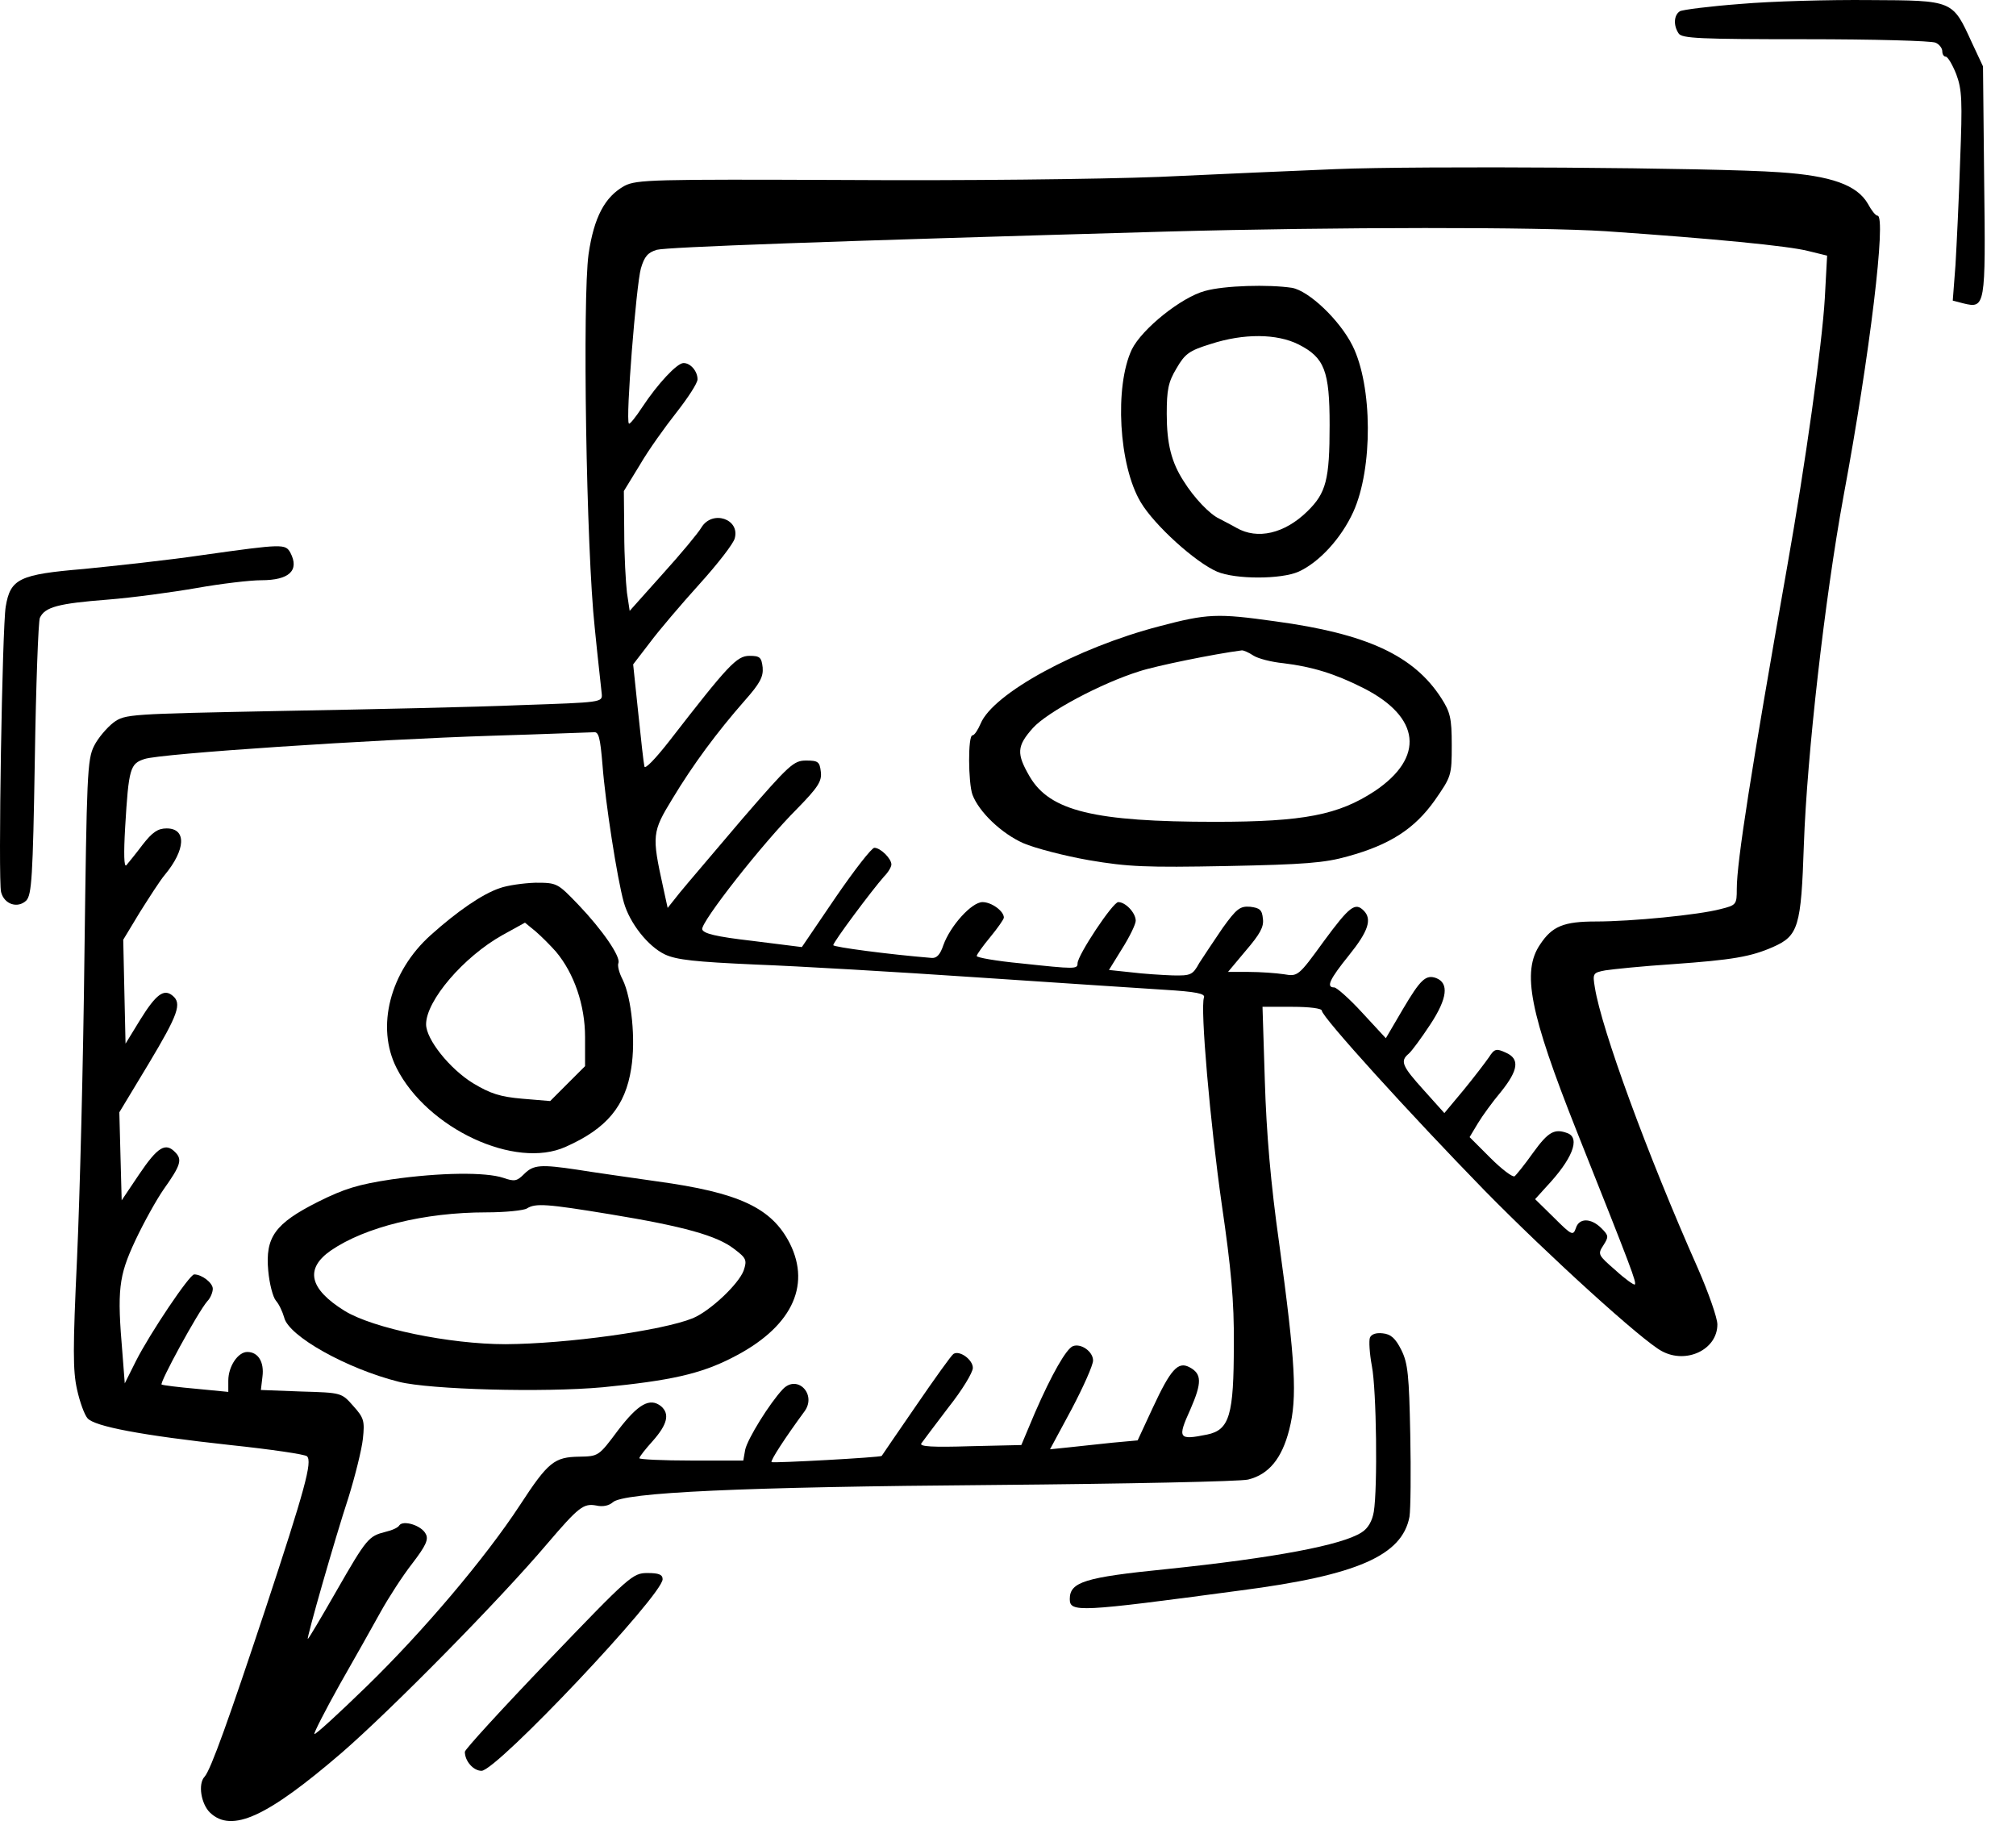
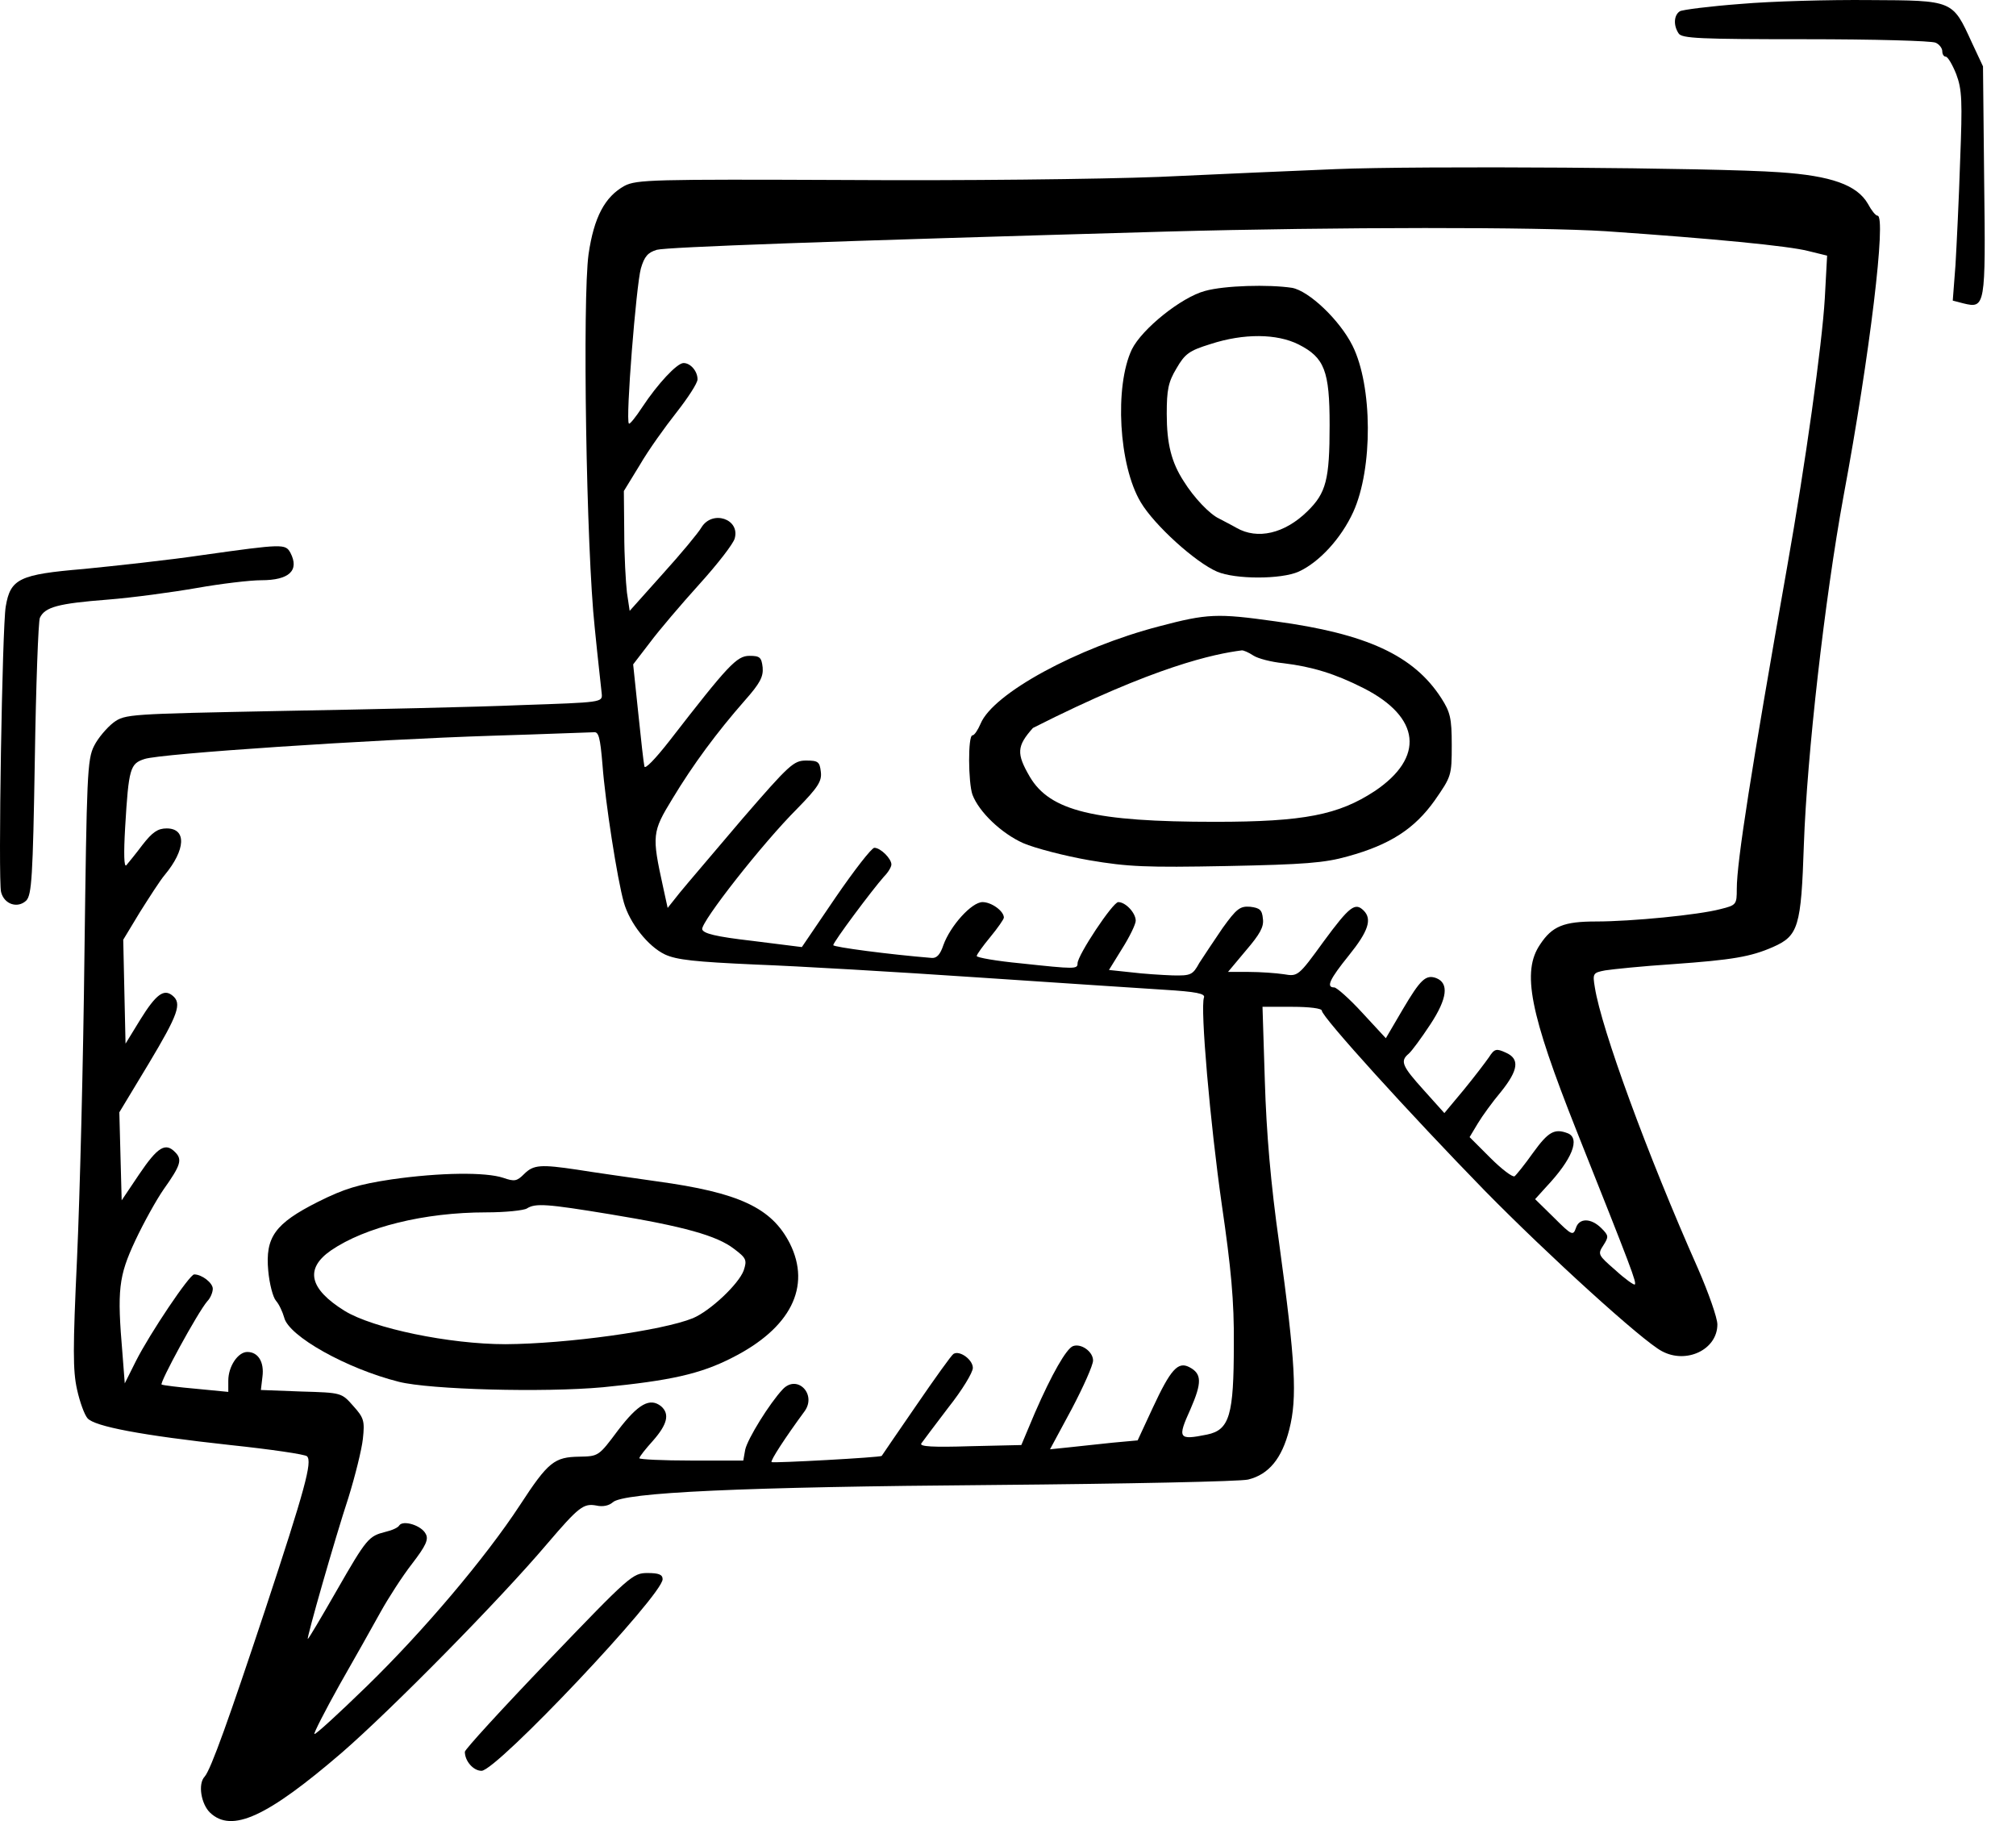
<svg xmlns="http://www.w3.org/2000/svg" width="62" height="56" viewBox="0 0 62 56" fill="none">
  <path d="M53.532 0.121C52.578 0.193 51.731 0.3 51.659 0.348C51.48 0.467 51.457 0.777 51.624 1.027C51.719 1.182 52.279 1.206 55.523 1.206C57.61 1.206 59.411 1.254 59.53 1.314C59.638 1.361 59.733 1.481 59.733 1.576C59.733 1.671 59.781 1.743 59.84 1.743C59.9 1.743 60.043 1.981 60.162 2.28C60.341 2.757 60.353 3.103 60.282 4.939C60.246 6.096 60.174 7.539 60.139 8.147L60.055 9.244L60.377 9.328C61.057 9.495 61.069 9.435 61.021 5.571L60.985 2.041L60.639 1.302C60.043 0.002 60.079 0.014 57.491 0.002C56.263 -0.01 54.486 0.038 53.532 0.121Z" fill="black" />
  <path d="M41.069 5.201C39.889 5.249 37.444 5.356 35.643 5.44C33.783 5.511 29.597 5.559 25.983 5.535C20.08 5.511 19.579 5.523 19.209 5.714C18.601 6.048 18.267 6.68 18.101 7.813C17.91 9.185 18.029 16.901 18.291 19.309C18.387 20.287 18.494 21.194 18.506 21.337C18.53 21.599 18.506 21.599 16.025 21.683C14.654 21.742 11.351 21.814 8.691 21.862C3.957 21.957 3.849 21.957 3.491 22.219C3.289 22.375 3.014 22.696 2.895 22.935C2.681 23.352 2.669 23.853 2.597 29.351C2.561 32.631 2.454 36.828 2.37 38.677C2.239 41.479 2.239 42.147 2.37 42.732C2.454 43.113 2.597 43.507 2.692 43.614C2.907 43.865 4.35 44.139 7.081 44.437C8.321 44.568 9.383 44.723 9.442 44.783C9.609 44.95 9.383 45.785 8.154 49.505C7.045 52.845 6.485 54.419 6.294 54.633C6.079 54.86 6.187 55.48 6.461 55.743C7.129 56.375 8.214 55.874 10.516 53.894C12.042 52.57 15.37 49.195 16.824 47.478C17.802 46.333 17.945 46.226 18.339 46.297C18.542 46.345 18.733 46.297 18.84 46.202C19.15 45.892 22.835 45.725 30.575 45.665C34.641 45.63 38.16 45.558 38.386 45.498C39.018 45.343 39.424 44.854 39.65 43.96C39.901 42.982 39.841 41.897 39.34 38.236C39.078 36.387 38.947 34.837 38.899 33.251L38.827 30.961H39.746C40.27 30.961 40.652 31.009 40.652 31.08C40.652 31.271 43.347 34.24 45.661 36.614C47.605 38.593 50.514 41.241 51.111 41.551C51.862 41.956 52.816 41.503 52.816 40.728C52.816 40.525 52.542 39.75 52.22 39.011C50.658 35.493 49.25 31.641 49.048 30.365C48.976 29.935 48.988 29.912 49.37 29.84C49.596 29.804 50.526 29.709 51.445 29.649C53.281 29.518 53.842 29.422 54.522 29.124C55.309 28.779 55.392 28.504 55.476 25.976C55.571 23.233 56.12 18.403 56.692 15.279C57.515 10.866 58.016 6.633 57.742 6.633C57.682 6.633 57.551 6.466 57.443 6.263C57.109 5.69 56.322 5.404 54.724 5.297C52.769 5.154 43.61 5.094 41.069 5.201ZM49.382 7.11C52.673 7.336 55.011 7.563 55.607 7.718L56.191 7.861L56.12 9.173C56.036 10.604 55.523 14.265 54.963 17.425C53.854 23.698 53.413 26.501 53.413 27.335C53.413 27.813 53.401 27.836 52.912 27.956C52.244 28.135 50.169 28.337 49.084 28.337C48.094 28.337 47.736 28.48 47.366 29.041C46.794 29.876 47.044 31.14 48.487 34.777C50.193 39.059 50.336 39.44 50.276 39.5C50.252 39.524 49.978 39.333 49.68 39.059C49.143 38.593 49.131 38.57 49.31 38.295C49.477 38.033 49.477 37.997 49.25 37.77C48.928 37.449 48.559 37.449 48.463 37.77C48.38 38.009 48.332 37.985 47.795 37.449L47.211 36.876L47.545 36.506C48.356 35.648 48.606 35.004 48.213 34.849C47.807 34.694 47.617 34.801 47.151 35.445C46.889 35.815 46.627 36.137 46.579 36.172C46.519 36.208 46.185 35.958 45.828 35.6L45.196 34.968L45.446 34.551C45.589 34.312 45.911 33.871 46.162 33.573C46.698 32.905 46.746 32.559 46.305 32.368C46.019 32.237 45.959 32.249 45.792 32.511C45.685 32.666 45.339 33.12 45.017 33.513L44.42 34.229L43.788 33.525C43.121 32.786 43.049 32.631 43.323 32.404C43.419 32.321 43.717 31.915 43.991 31.498C44.516 30.699 44.564 30.233 44.17 30.078C43.848 29.959 43.681 30.126 43.145 31.032L42.62 31.927L41.892 31.14C41.499 30.71 41.105 30.365 41.034 30.365C40.771 30.365 40.891 30.114 41.487 29.375C42.083 28.636 42.202 28.266 41.94 28.003C41.678 27.741 41.511 27.86 40.712 28.945C39.925 30.031 39.913 30.031 39.483 29.959C39.245 29.923 38.756 29.888 38.398 29.888H37.766L38.315 29.232C38.744 28.731 38.875 28.504 38.839 28.254C38.815 27.98 38.744 27.92 38.446 27.884C38.136 27.86 38.028 27.944 37.599 28.54C37.337 28.922 37.015 29.411 36.883 29.613C36.681 29.983 36.621 30.007 36.061 29.995C35.739 29.983 35.154 29.947 34.785 29.9L34.105 29.828L34.51 29.172C34.737 28.814 34.928 28.421 34.928 28.314C34.928 28.075 34.618 27.741 34.391 27.741C34.224 27.741 33.139 29.375 33.139 29.625C33.139 29.804 33.067 29.804 31.398 29.625C30.646 29.554 30.038 29.446 30.038 29.399C30.038 29.351 30.229 29.089 30.456 28.814C30.682 28.54 30.873 28.266 30.873 28.218C30.873 28.015 30.491 27.741 30.217 27.741C29.883 27.741 29.227 28.468 29.012 29.065C28.917 29.351 28.81 29.47 28.655 29.458C27.343 29.351 25.626 29.124 25.626 29.065C25.626 28.969 26.818 27.371 27.188 26.954C27.319 26.823 27.414 26.656 27.414 26.584C27.414 26.405 27.081 26.071 26.89 26.071C26.806 26.071 26.27 26.763 25.697 27.598L24.66 29.124L23.145 28.934C22 28.802 21.631 28.707 21.595 28.576C21.559 28.349 23.443 25.94 24.517 24.867C25.16 24.211 25.28 24.02 25.244 23.734C25.208 23.424 25.16 23.388 24.791 23.388C24.409 23.388 24.278 23.507 22.823 25.189C21.976 26.191 21.106 27.204 20.903 27.455L20.533 27.92L20.39 27.264C20.044 25.69 20.056 25.582 20.676 24.569C21.308 23.519 22.048 22.518 22.907 21.54C23.372 21.015 23.479 20.812 23.455 20.526C23.419 20.216 23.372 20.168 23.05 20.168C22.656 20.168 22.394 20.454 20.581 22.792C20.152 23.34 19.83 23.674 19.818 23.567C19.794 23.472 19.71 22.72 19.627 21.909L19.472 20.431L19.985 19.763C20.259 19.393 20.951 18.582 21.511 17.962C22.072 17.342 22.561 16.71 22.596 16.555C22.763 15.958 21.905 15.672 21.571 16.221C21.475 16.388 20.939 17.032 20.378 17.652L19.365 18.785L19.281 18.224C19.245 17.914 19.198 17.091 19.198 16.388L19.186 15.1L19.675 14.301C19.937 13.848 20.45 13.132 20.808 12.679C21.153 12.238 21.452 11.784 21.452 11.665C21.452 11.415 21.237 11.164 21.022 11.164C20.82 11.164 20.223 11.808 19.758 12.512C19.555 12.822 19.365 13.06 19.341 13.025C19.233 12.929 19.567 8.755 19.71 8.254C19.818 7.885 19.925 7.765 20.199 7.682C20.521 7.598 25.363 7.42 35.882 7.121C41.117 6.978 47.306 6.978 49.382 7.11ZM18.53 23.531C18.613 24.652 18.983 27.037 19.186 27.753C19.365 28.385 19.925 29.101 20.45 29.351C20.808 29.518 21.38 29.578 23.229 29.661C24.517 29.709 27.581 29.888 30.038 30.055C32.495 30.222 35.095 30.389 35.798 30.436C36.788 30.496 37.074 30.555 37.027 30.675C36.907 30.985 37.217 34.539 37.575 37.043C37.861 38.999 37.957 40.013 37.945 41.336C37.945 43.519 37.814 43.972 37.122 44.115C36.239 44.294 36.204 44.234 36.609 43.34C36.967 42.517 36.967 42.243 36.573 42.04C36.227 41.861 36.001 42.111 35.452 43.292L34.987 44.294L34.212 44.365C33.783 44.413 33.175 44.473 32.864 44.509L32.292 44.568L32.96 43.328C33.318 42.648 33.616 41.98 33.616 41.837C33.616 41.563 33.246 41.301 32.996 41.396C32.793 41.479 32.352 42.243 31.827 43.447L31.41 44.437L29.835 44.473C28.691 44.509 28.273 44.485 28.333 44.389C28.38 44.318 28.762 43.817 29.168 43.28C29.585 42.755 29.919 42.207 29.919 42.064C29.919 41.813 29.513 41.515 29.323 41.635C29.263 41.67 28.75 42.386 28.178 43.221C27.605 44.055 27.128 44.747 27.116 44.771C27.081 44.819 23.777 44.998 23.729 44.962C23.682 44.926 24.147 44.21 24.743 43.4C25.125 42.875 24.517 42.255 24.075 42.72C23.67 43.149 22.99 44.246 22.918 44.58L22.859 44.914H21.261C20.378 44.914 19.663 44.878 19.663 44.843C19.663 44.795 19.854 44.556 20.08 44.306C20.521 43.805 20.605 43.483 20.331 43.244C19.985 42.97 19.627 43.173 19.007 43.984C18.41 44.783 18.41 44.783 17.814 44.795C17.051 44.807 16.86 44.95 15.99 46.285C14.928 47.907 13.02 50.161 11.279 51.855C10.42 52.69 9.693 53.358 9.669 53.322C9.645 53.298 9.991 52.618 10.444 51.807C10.909 50.996 11.47 49.994 11.708 49.565C11.947 49.136 12.376 48.468 12.674 48.086C13.104 47.526 13.187 47.335 13.092 47.168C12.96 46.906 12.4 46.739 12.281 46.906C12.245 46.977 12.054 47.061 11.851 47.108C11.339 47.24 11.279 47.299 10.349 48.921C9.884 49.732 9.49 50.4 9.466 50.4C9.419 50.4 10.301 47.311 10.718 46.047C10.921 45.391 11.124 44.58 11.16 44.246C11.219 43.698 11.195 43.602 10.862 43.233C10.504 42.827 10.504 42.827 9.264 42.791L8.023 42.744L8.071 42.338C8.131 41.885 7.94 41.575 7.606 41.575C7.32 41.575 7.021 42.016 7.021 42.457V42.803L6.044 42.708C5.495 42.66 5.018 42.6 4.97 42.577C4.899 42.529 6.079 40.358 6.377 40.013C6.473 39.917 6.544 39.738 6.544 39.631C6.544 39.452 6.211 39.19 5.972 39.19C5.829 39.19 4.612 41.002 4.183 41.849L3.837 42.541L3.766 41.623C3.599 39.667 3.646 39.249 4.159 38.152C4.422 37.592 4.815 36.888 5.03 36.578C5.555 35.839 5.614 35.66 5.388 35.433C5.09 35.123 4.851 35.266 4.279 36.113L3.742 36.912L3.706 35.564L3.67 34.205L4.577 32.702C5.483 31.188 5.602 30.854 5.304 30.615C5.042 30.401 4.803 30.567 4.314 31.355L3.861 32.094L3.825 30.496L3.79 28.898L4.302 28.051C4.589 27.598 4.923 27.073 5.066 26.906C5.71 26.131 5.745 25.475 5.125 25.475C4.851 25.475 4.684 25.594 4.386 25.976C4.171 26.262 3.945 26.537 3.885 26.608C3.813 26.68 3.802 26.25 3.849 25.439C3.957 23.615 4.004 23.483 4.446 23.34C4.934 23.174 11.398 22.744 15.131 22.625C16.741 22.577 18.136 22.518 18.256 22.518C18.41 22.494 18.458 22.661 18.53 23.531Z" fill="black" />
  <path d="M37.062 8.946C36.335 9.137 35.118 10.115 34.808 10.747C34.272 11.88 34.403 14.313 35.083 15.446C35.5 16.149 36.764 17.294 37.432 17.58C37.992 17.819 39.4 17.819 39.936 17.58C40.569 17.294 41.248 16.555 41.618 15.744C42.226 14.408 42.214 11.868 41.594 10.628C41.2 9.841 40.258 8.946 39.734 8.851C39.018 8.743 37.659 8.779 37.062 8.946ZM39.936 10.592C40.735 10.997 40.891 11.403 40.891 13.072C40.891 14.754 40.783 15.159 40.211 15.72C39.507 16.412 38.672 16.602 38.028 16.233C37.861 16.137 37.623 16.018 37.492 15.947C37.205 15.815 36.717 15.303 36.406 14.802C36.025 14.217 35.882 13.645 35.882 12.727C35.882 11.987 35.929 11.749 36.18 11.331C36.442 10.878 36.573 10.783 37.229 10.58C38.255 10.246 39.269 10.258 39.936 10.592Z" fill="black" />
-   <path d="M35.643 19.262C33.127 19.918 30.539 21.325 30.157 22.255C30.074 22.446 29.967 22.613 29.907 22.613C29.764 22.613 29.776 24.068 29.907 24.438C30.11 24.974 30.801 25.63 31.469 25.928C31.827 26.083 32.745 26.322 33.497 26.453C34.689 26.656 35.25 26.68 37.73 26.632C40.115 26.584 40.736 26.537 41.451 26.334C42.751 25.976 43.502 25.487 44.122 24.616C44.635 23.877 44.647 23.853 44.647 22.911C44.647 22.076 44.599 21.897 44.325 21.468C43.478 20.156 42.035 19.488 39.221 19.107C37.432 18.856 37.134 18.868 35.643 19.262ZM38.541 20.156C38.684 20.252 39.102 20.359 39.471 20.395C40.354 20.502 41.057 20.717 41.928 21.158C43.693 22.052 43.824 23.293 42.274 24.33C41.165 25.058 40.103 25.272 37.372 25.272C33.652 25.272 32.292 24.939 31.672 23.889C31.255 23.174 31.267 22.947 31.767 22.386C32.209 21.897 33.854 21.015 35.035 20.645C35.536 20.478 37.349 20.109 38.183 20.001C38.231 19.989 38.398 20.061 38.541 20.156Z" fill="black" />
-   <path d="M15.37 27.312C14.833 27.491 14.058 28.027 13.247 28.755C11.995 29.876 11.553 31.581 12.197 32.845C13.139 34.706 15.847 35.97 17.397 35.266C18.661 34.706 19.233 34.014 19.412 32.857C19.555 31.975 19.424 30.687 19.15 30.126C19.043 29.923 18.983 29.697 19.019 29.613C19.09 29.422 18.542 28.612 17.779 27.813C17.146 27.157 17.134 27.145 16.467 27.145C16.097 27.157 15.596 27.228 15.37 27.312ZM17.099 29.267C17.659 29.935 17.993 30.913 17.993 31.891V32.786L17.456 33.322L16.92 33.859L16.061 33.787C15.381 33.728 15.083 33.632 14.547 33.31C13.831 32.869 13.104 31.963 13.104 31.498C13.104 30.77 14.26 29.422 15.453 28.755L16.145 28.373L16.479 28.647C16.657 28.802 16.932 29.077 17.099 29.267Z" fill="black" />
+   <path d="M35.643 19.262C33.127 19.918 30.539 21.325 30.157 22.255C30.074 22.446 29.967 22.613 29.907 22.613C29.764 22.613 29.776 24.068 29.907 24.438C30.11 24.974 30.801 25.63 31.469 25.928C31.827 26.083 32.745 26.322 33.497 26.453C34.689 26.656 35.25 26.68 37.73 26.632C40.115 26.584 40.736 26.537 41.451 26.334C42.751 25.976 43.502 25.487 44.122 24.616C44.635 23.877 44.647 23.853 44.647 22.911C44.647 22.076 44.599 21.897 44.325 21.468C43.478 20.156 42.035 19.488 39.221 19.107C37.432 18.856 37.134 18.868 35.643 19.262ZM38.541 20.156C38.684 20.252 39.102 20.359 39.471 20.395C40.354 20.502 41.057 20.717 41.928 21.158C43.693 22.052 43.824 23.293 42.274 24.33C41.165 25.058 40.103 25.272 37.372 25.272C33.652 25.272 32.292 24.939 31.672 23.889C31.255 23.174 31.267 22.947 31.767 22.386C35.536 20.478 37.349 20.109 38.183 20.001C38.231 19.989 38.398 20.061 38.541 20.156Z" fill="black" />
  <path d="M16.121 36.101C15.894 36.328 15.823 36.339 15.477 36.22C14.94 36.041 13.545 36.053 12.042 36.268C11.017 36.423 10.587 36.554 9.776 36.96C8.453 37.627 8.154 38.045 8.25 39.082C8.286 39.476 8.393 39.893 8.488 40.001C8.584 40.108 8.691 40.346 8.739 40.513C8.87 41.086 10.659 42.088 12.269 42.493C13.223 42.732 16.717 42.827 18.542 42.66C20.605 42.457 21.535 42.255 22.513 41.754C24.314 40.847 24.958 39.571 24.29 38.236C23.729 37.139 22.728 36.673 20.199 36.328C19.281 36.196 18.184 36.041 17.755 35.97C16.634 35.803 16.407 35.815 16.121 36.101ZM18.768 37.341C21.022 37.711 22.048 37.997 22.573 38.403C22.954 38.689 22.978 38.748 22.871 39.07C22.716 39.488 21.845 40.311 21.308 40.537C20.366 40.919 17.445 41.324 15.548 41.336C13.819 41.336 11.47 40.847 10.599 40.311C9.502 39.631 9.371 39.011 10.182 38.45C11.231 37.735 13.044 37.282 14.952 37.282C15.548 37.282 16.109 37.222 16.204 37.162C16.467 36.995 16.812 37.019 18.768 37.341Z" fill="black" />
  <path d="M6.246 17.067C5.197 17.223 3.539 17.401 2.573 17.497C0.594 17.664 0.319 17.795 0.176 18.654C0.069 19.262 -0.062 27.073 0.033 27.431C0.128 27.813 0.546 27.944 0.808 27.693C0.975 27.514 1.011 26.978 1.071 23.352C1.106 21.075 1.178 19.119 1.226 19C1.381 18.666 1.786 18.558 3.313 18.439C4.076 18.379 5.304 18.212 6.055 18.081C6.795 17.95 7.689 17.843 8.035 17.843C8.894 17.843 9.216 17.544 8.93 16.996C8.775 16.722 8.703 16.722 6.246 17.067Z" fill="black" />
-   <path d="M42.131 41.134C42.095 41.229 42.119 41.623 42.19 42.004C42.334 42.744 42.369 45.761 42.25 46.488C42.202 46.774 42.071 47.001 41.88 47.12C41.284 47.514 39.197 47.907 35.87 48.253C33.365 48.504 32.9 48.647 32.9 49.172C32.9 49.589 33.163 49.577 38.148 48.909C41.737 48.444 43.121 47.836 43.347 46.643C43.383 46.417 43.395 45.272 43.371 44.103C43.335 42.302 43.3 41.921 43.097 41.515C42.918 41.157 42.775 41.026 42.524 41.002C42.322 40.979 42.178 41.026 42.131 41.134Z" fill="black" />
  <path d="M16.872 51.056C15.453 52.535 14.296 53.799 14.296 53.87C14.296 54.157 14.559 54.455 14.809 54.455C15.274 54.455 20.378 49.052 20.378 48.563C20.378 48.42 20.259 48.373 19.913 48.373C19.46 48.373 19.365 48.456 16.872 51.056Z" fill="black" />
</svg>